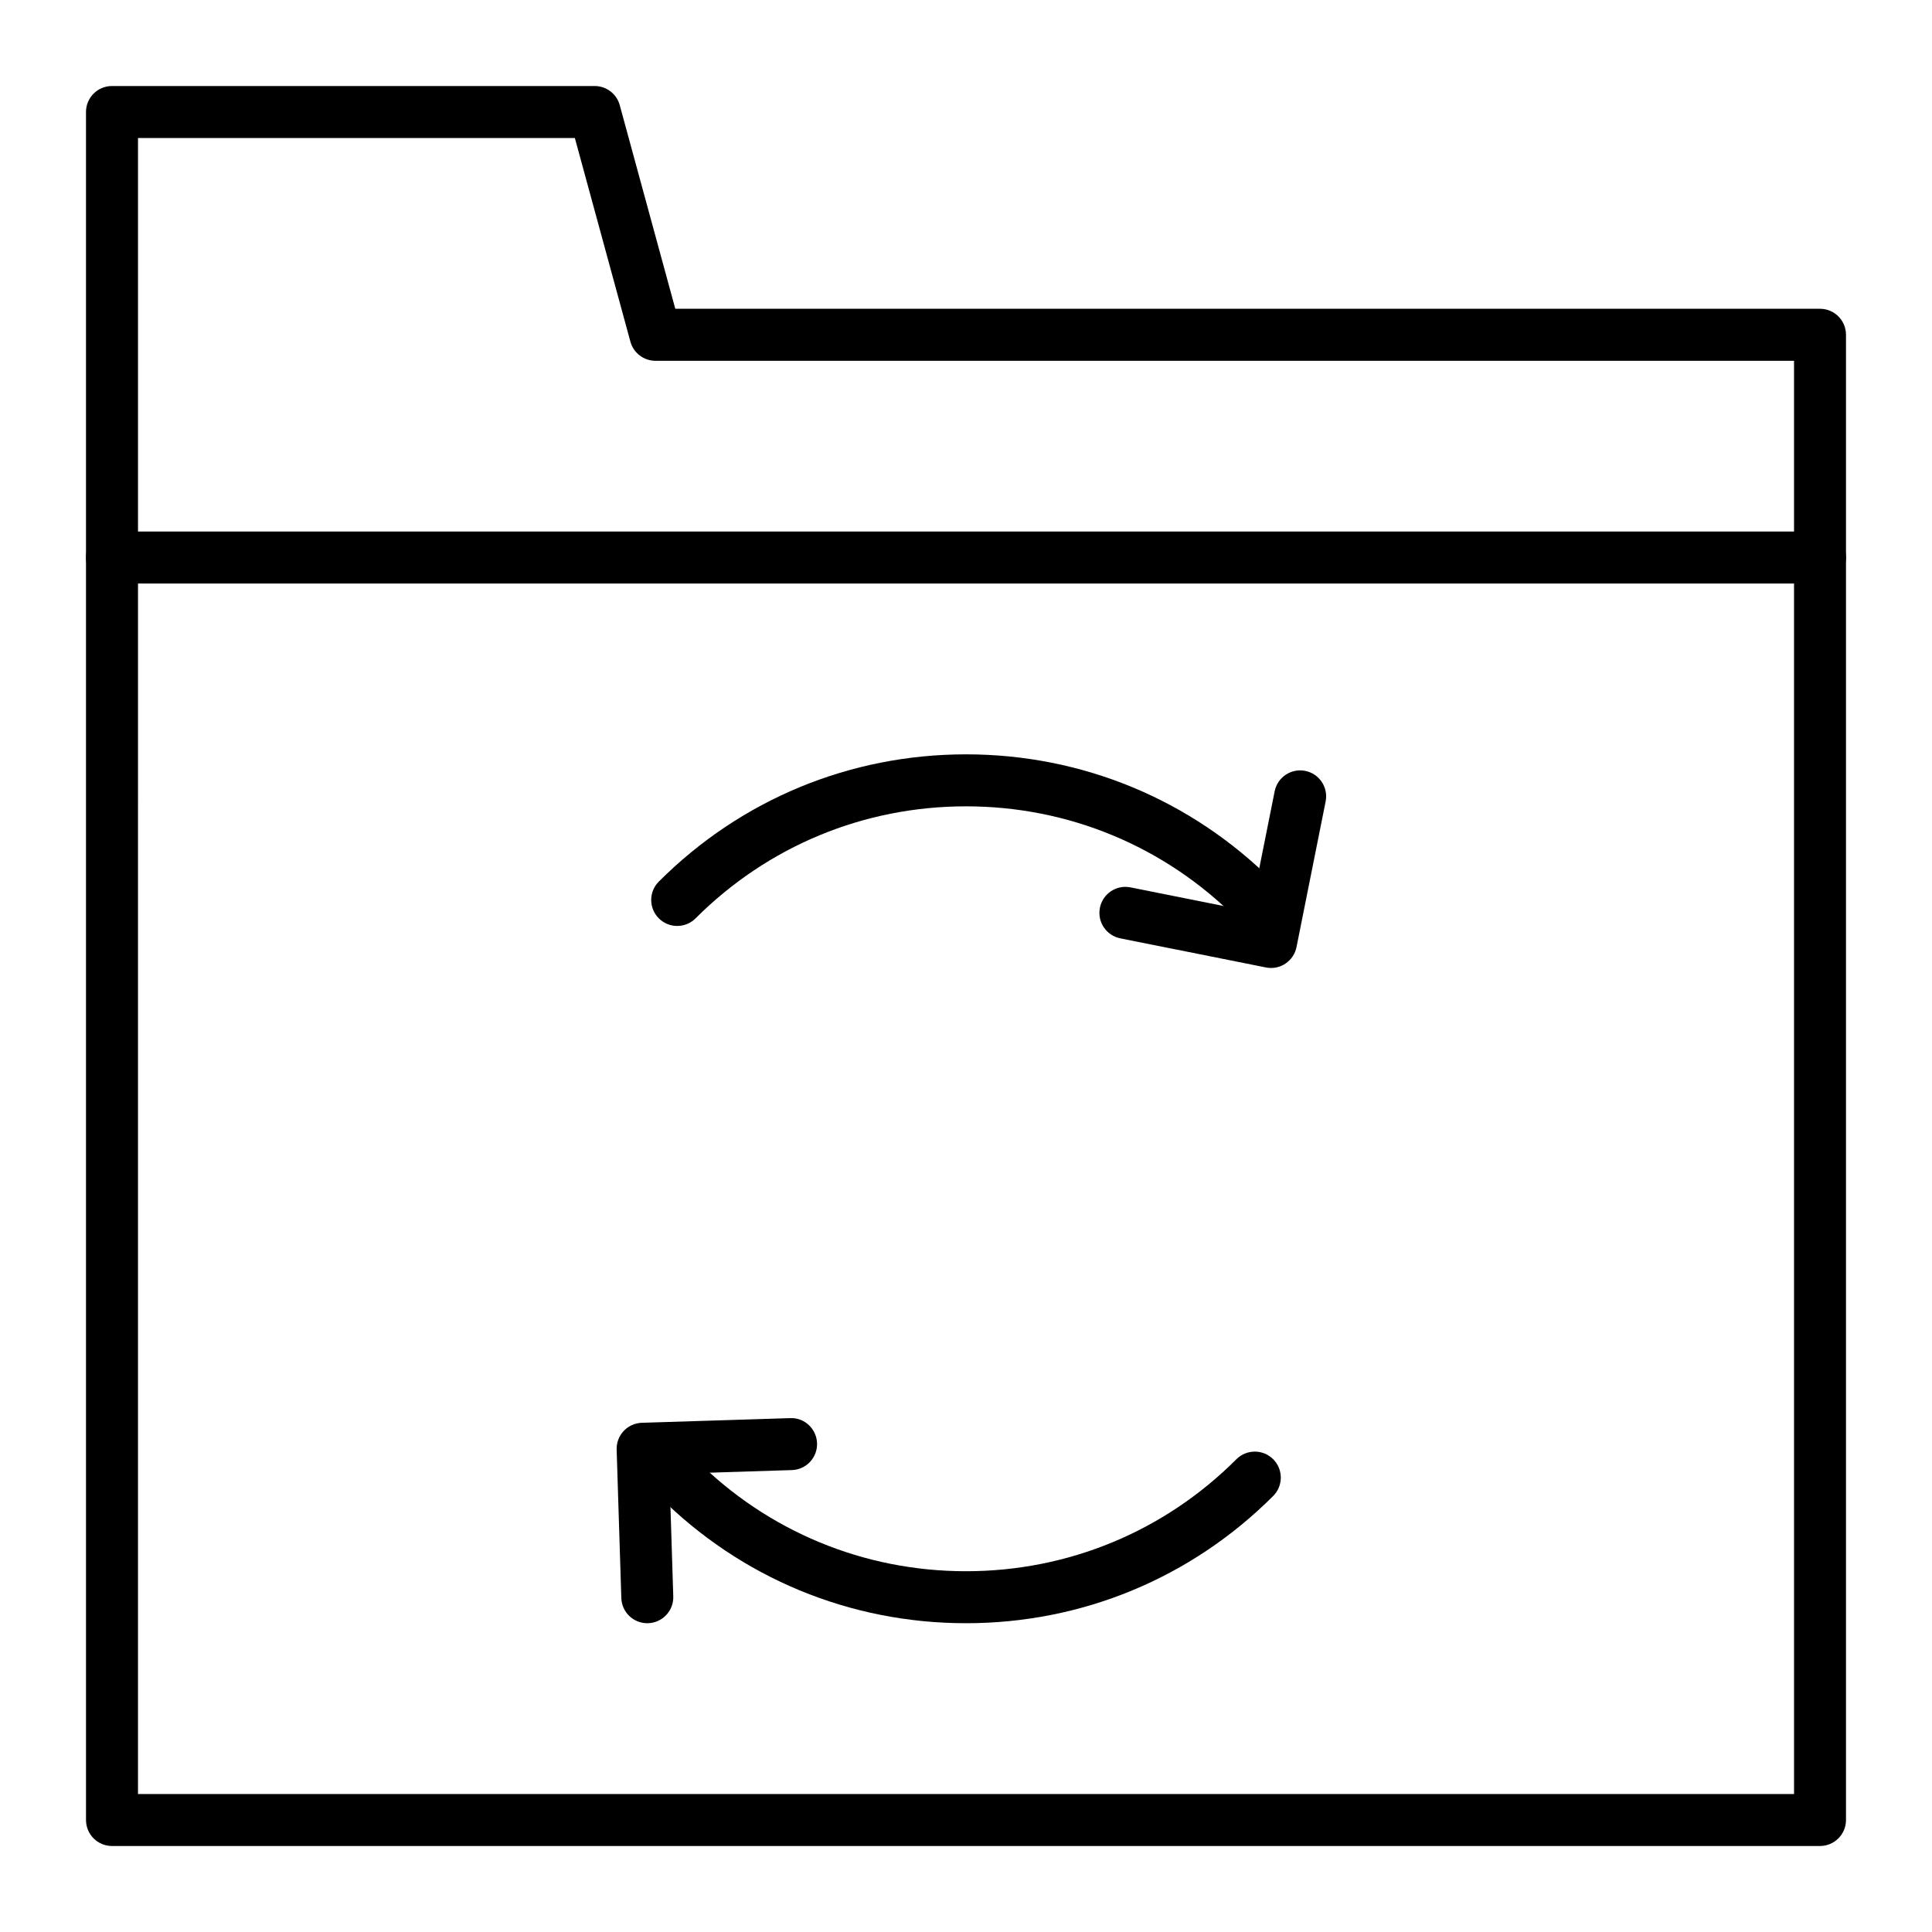
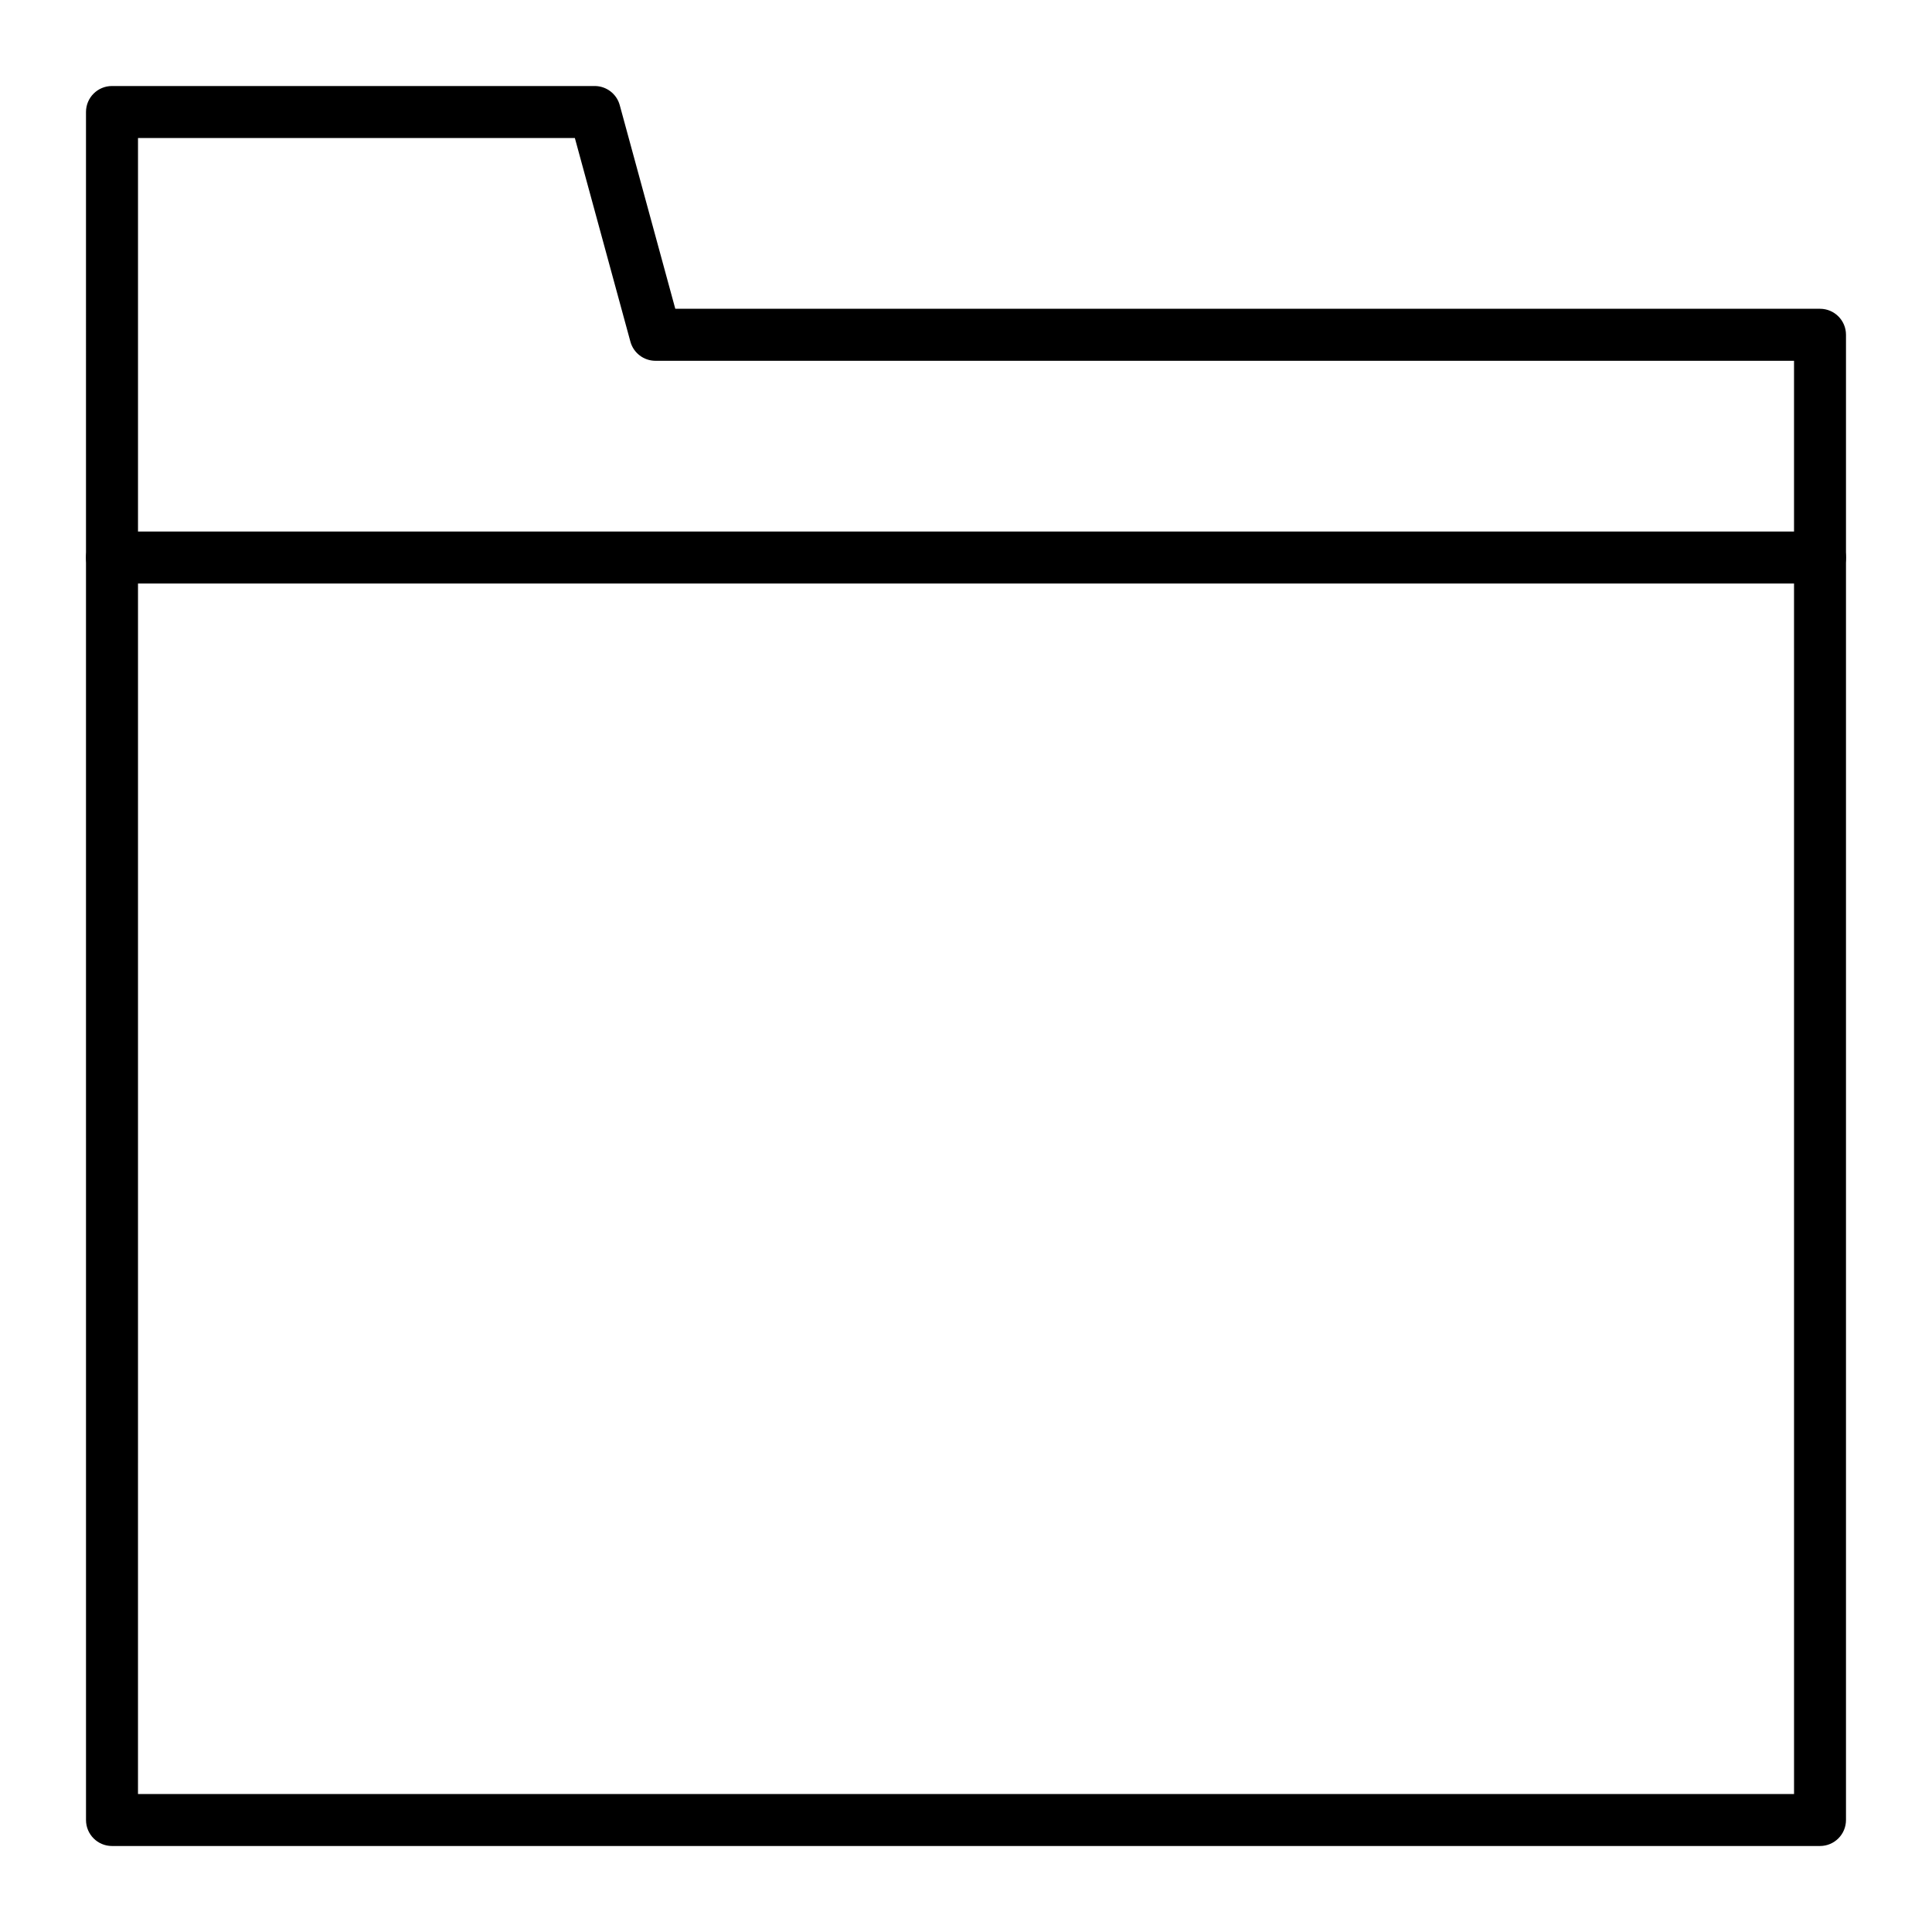
<svg xmlns="http://www.w3.org/2000/svg" fill="#000000" width="800px" height="800px" version="1.1" viewBox="144 144 512 512">
  <g>
    <path d="m626.32 633.21h-452.64c-3.805 0-6.887-3.082-6.887-6.887l-0.004-452.64c0-3.805 3.082-6.887 6.887-6.887h127.92c3.106 0 5.828 2.078 6.644 5.074l14.719 53.961h303.36c3.805 0 6.887 3.082 6.887 6.887v393.6c0 3.809-3.082 6.891-6.887 6.891zm-445.75-13.777h438.87l-0.004-379.82h-301.73c-3.106 0-5.828-2.078-6.644-5.074l-14.719-53.965h-115.77z" />
    <path d="m626.32 298.64h-452.64c-3.805 0-6.887-3.082-6.887-6.887 0-3.805 3.082-6.887 6.887-6.887h452.64c3.805 0 6.887 3.082 6.887 6.887 0 3.805-3.082 6.887-6.887 6.887z" />
-     <path d="m400 574.17c-30.754 0-59.664-11.977-81.41-33.723-2.691-2.691-2.691-7.051 0-9.742 2.688-2.688 7.051-2.688 9.742 0 19.141 19.145 44.594 29.688 71.668 29.688s52.523-10.543 71.664-29.684c2.691-2.691 7.051-2.688 9.742 0 2.691 2.691 2.691 7.051 0 9.742-21.746 21.742-50.656 33.719-81.406 33.719z" />
-     <path d="m476.54 389.39c-1.762 0-3.527-0.672-4.871-2.016-19.141-19.148-44.594-29.688-71.664-29.688-27.074 0-52.523 10.543-71.668 29.684-2.688 2.688-7.051 2.688-9.742 0s-2.691-7.051 0-9.742c21.746-21.746 50.656-33.719 81.41-33.719s59.664 11.977 81.406 33.723c2.688 2.691 2.688 7.051 0 9.742-1.344 1.34-3.109 2.016-4.871 2.016z" />
-     <path d="m480.84 400.52c-0.449 0-0.902-0.043-1.352-0.133l-38.598-7.719c-3.731-0.746-6.148-4.375-5.402-8.105 0.746-3.731 4.371-6.144 8.105-5.402l31.84 6.371 6.367-31.84c0.746-3.731 4.371-6.144 8.105-5.402 3.731 0.746 6.148 4.375 5.402 8.105l-7.719 38.594c-0.359 1.789-1.414 3.367-2.934 4.379-1.137 0.758-2.469 1.152-3.816 1.152z" />
-     <path d="m315.54 574.17c-3.703 0-6.766-2.941-6.883-6.672l-1.238-39.34c-0.121-3.801 2.867-6.981 6.668-7.102l39.34-1.238c3.789-0.164 6.981 2.863 7.102 6.668 0.121 3.801-2.867 6.981-6.668 7.102l-32.457 1.02 1.02 32.457c0.121 3.801-2.867 6.981-6.668 7.102-0.066 0.004-0.141 0.004-0.215 0.004z" />
  </g>
</svg>